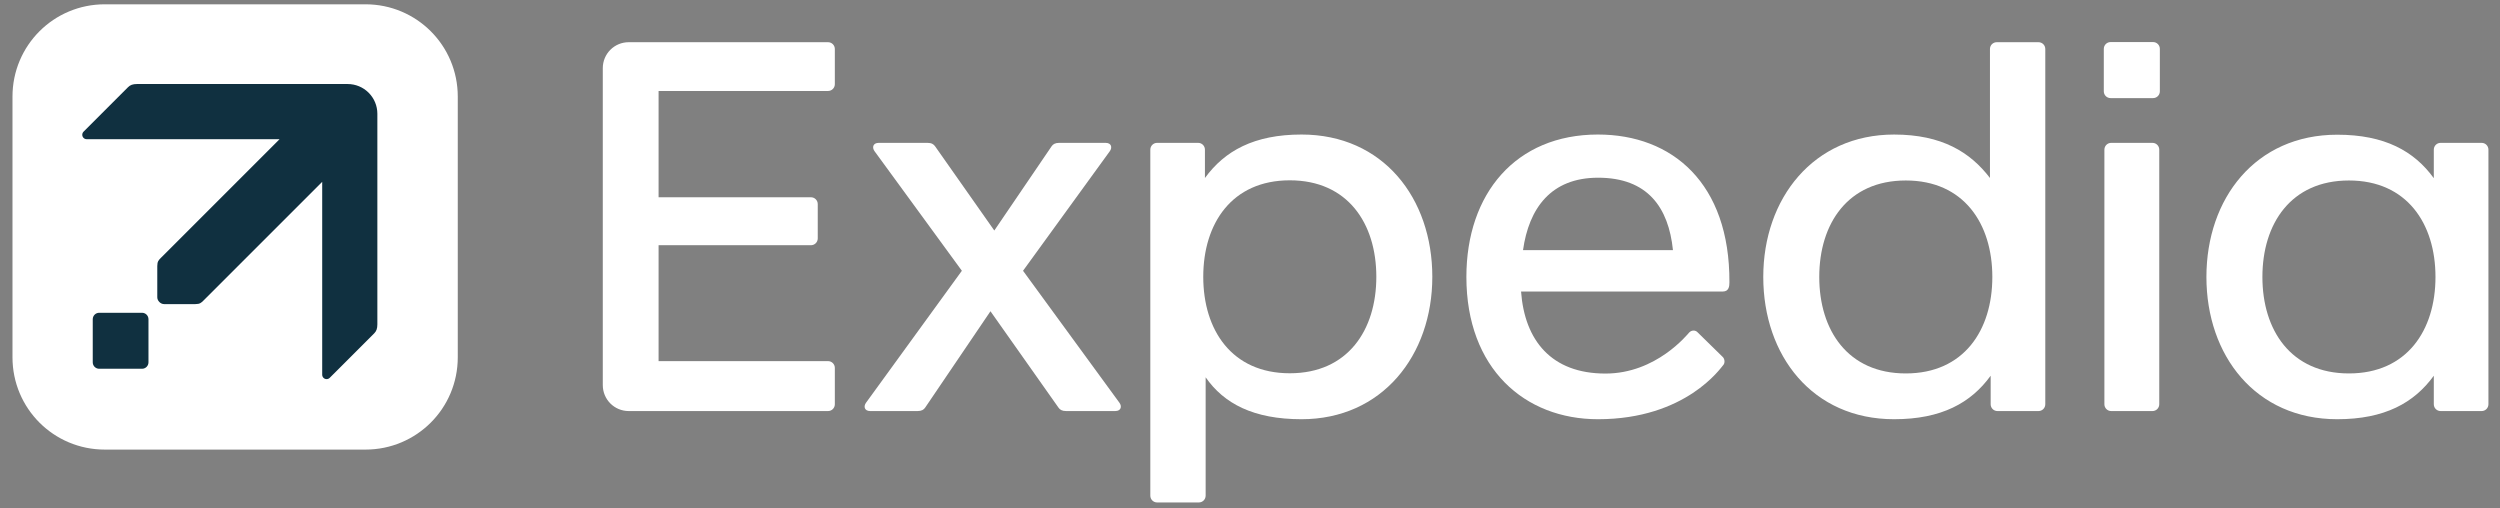
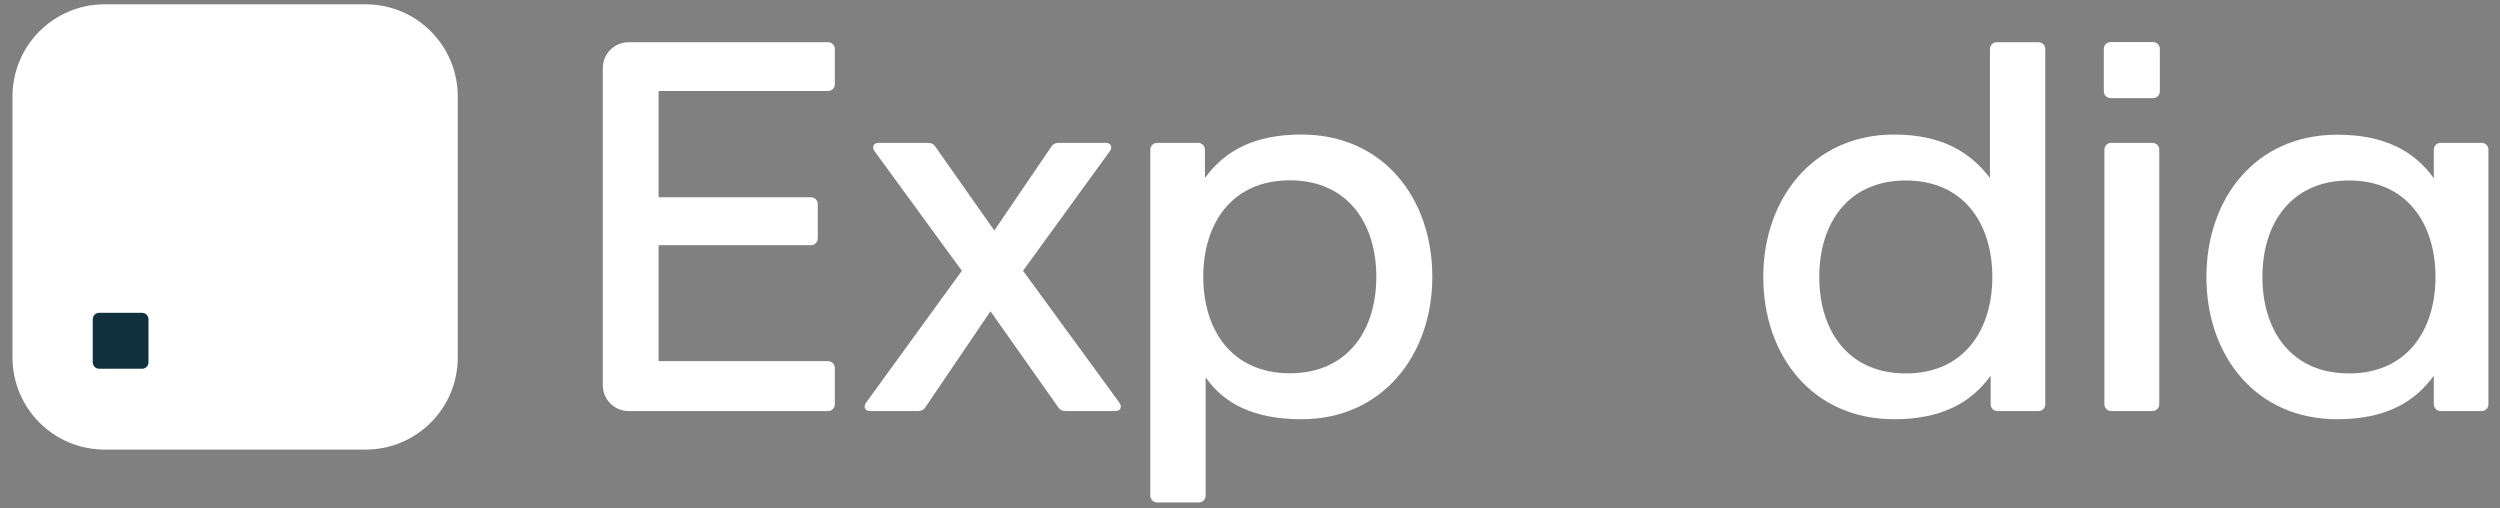
<svg xmlns="http://www.w3.org/2000/svg" width="182" height="37" viewBox="0 0 182 37" fill="none">
  <rect x="0" y="0" width="182" height="37" fill="#808080" stroke="none" />
  <path d="M45.773 3.072C44.726 3.072 43.883 3.915 43.883 4.962V28.035C43.883 29.083 44.726 29.925 45.773 29.925H60.281C60.555 29.925 60.776 29.705 60.776 29.431V26.784C60.776 26.51 60.555 26.29 60.281 26.29H47.945V17.852H59.037C59.311 17.852 59.532 17.631 59.532 17.357V14.856C59.532 14.582 59.311 14.361 59.037 14.361H47.945V6.623H60.281C60.555 6.623 60.776 6.402 60.776 6.128V3.567C60.776 3.293 60.555 3.072 60.281 3.072H45.773Z" fill="white" />
  <path d="M94.75 9.794C91.298 9.794 89.154 10.983 87.719 12.96V10.895C87.719 10.621 87.499 10.4 87.225 10.4H84.237C83.963 10.4 83.743 10.621 83.743 10.895V36.084C83.743 36.358 83.963 36.579 84.237 36.579H87.276C87.55 36.579 87.771 36.358 87.771 36.084V27.467C89.102 29.384 91.26 30.519 94.75 30.519C100.619 30.519 104.273 25.873 104.273 20.151C104.273 14.428 100.694 9.794 94.75 9.794ZM93.897 13.127C98.12 13.127 100.197 16.271 100.197 20.151C100.197 24.029 98.12 27.174 93.897 27.174C89.675 27.174 87.597 24.029 87.597 20.151C87.597 16.271 89.675 13.127 93.897 13.127Z" fill="white" />
  <path d="M153.695 10.4H156.699C156.973 10.4 157.194 10.621 157.194 10.895V29.431C157.194 29.705 156.973 29.925 156.699 29.925H153.695C153.421 29.925 153.2 29.705 153.2 29.431V10.895C153.2 10.621 153.421 10.4 153.695 10.4Z" fill="white" />
-   <path d="M153.652 3.062H156.743C157.017 3.062 157.237 3.283 157.237 3.557V6.648C157.237 6.922 157.017 7.142 156.743 7.142H153.652C153.378 7.142 153.157 6.922 153.157 6.648V3.557C153.157 3.283 153.378 3.062 153.652 3.062Z" fill="white" />
+   <path d="M153.652 3.062H156.743C157.017 3.062 157.237 3.283 157.237 3.557V6.648C157.237 6.922 157.017 7.142 156.743 7.142H153.652C153.378 7.142 153.157 6.922 153.157 6.648V3.557C153.157 3.283 153.378 3.062 153.652 3.062" fill="white" />
  <path d="M137.89 30.519C141.342 30.519 143.485 29.33 144.92 27.353V29.431C144.92 29.705 145.141 29.925 145.415 29.925H148.402C148.676 29.925 148.897 29.705 148.897 29.431V3.567C148.897 3.293 148.676 3.072 148.402 3.072H145.363C145.089 3.072 144.869 3.293 144.869 3.567V12.956C143.44 11.088 141.38 9.795 137.89 9.795C132.021 9.795 128.366 14.44 128.366 20.163C128.366 25.886 131.945 30.519 137.89 30.519ZM138.742 27.186C134.52 27.186 132.442 24.042 132.442 20.163C132.442 16.284 134.52 13.139 138.742 13.139C142.965 13.139 145.042 16.284 145.042 20.163C145.042 24.042 142.965 27.186 138.742 27.186Z" fill="white" />
  <path d="M170.151 9.807C164.206 9.807 160.627 14.44 160.627 20.163C160.627 25.885 164.206 30.519 170.151 30.519C173.603 30.519 175.746 29.33 177.181 27.353V29.43C177.181 29.704 177.402 29.925 177.676 29.925H180.663C180.937 29.925 181.158 29.704 181.158 29.43V20.163V10.895C181.158 10.621 180.937 10.4 180.663 10.4H177.676C177.402 10.4 177.181 10.621 177.181 10.895V12.972C175.746 10.995 173.603 9.807 170.151 9.807ZM171.003 13.139C175.225 13.139 177.303 16.284 177.303 20.163C177.303 24.042 175.225 27.186 171.003 27.186C166.78 27.186 164.703 24.042 164.703 20.163C164.703 16.284 166.78 13.139 171.003 13.139Z" fill="white" />
  <path d="M63.975 10.4C63.548 10.4 63.471 10.738 63.665 11.005L70.024 19.712L63.045 29.321C62.851 29.588 62.927 29.925 63.354 29.925H66.797C67.096 29.925 67.251 29.823 67.35 29.677L72.106 22.659L77.059 29.677C77.161 29.822 77.313 29.925 77.612 29.925H81.186C81.613 29.925 81.691 29.587 81.496 29.321L74.477 19.712L80.796 11.005C80.989 10.738 80.913 10.4 80.486 10.4H77.11C76.812 10.4 76.657 10.502 76.557 10.649L72.385 16.782L68.074 10.649C67.972 10.504 67.819 10.4 67.521 10.4H63.975Z" fill="white" />
-   <path d="M116.329 9.794C110.351 9.794 106.753 14.093 106.753 20.157C106.753 26.845 111.006 30.519 116.329 30.519C122.762 30.519 125.297 26.735 125.439 26.594C125.602 26.431 125.558 26.127 125.421 25.993L123.561 24.17C123.424 24.036 123.164 24.015 122.983 24.197C122.848 24.334 120.584 27.195 116.876 27.195C112.934 27.195 110.994 24.78 110.733 21.223H125.421C125.876 21.223 125.901 20.818 125.902 20.552C125.933 13.33 121.736 9.794 116.329 9.794ZM116.342 12.937C119.957 12.937 121.472 15.111 121.791 18.208H110.876C111.305 15.172 112.899 12.937 116.342 12.937Z" fill="white" />
  <path d="M7.63 0.313H26.605C30.328 0.313 33.326 3.311 33.326 7.034V26.009C33.326 29.732 30.328 32.73 26.605 32.73H7.63C3.907 32.73 0.909 29.732 0.909 26.009V7.034C0.909 3.311 3.907 0.313 7.63 0.313Z" fill="white" />
-   <path d="M9.974 6.117C9.672 6.117 9.482 6.186 9.322 6.346L6.083 9.585C6.023 9.646 5.989 9.727 5.989 9.812C5.989 9.989 6.132 10.133 6.309 10.133H20.352L11.719 18.766C11.549 18.936 11.45 19.035 11.45 19.369L11.45 21.64C11.45 21.778 11.512 21.897 11.602 21.987C11.692 22.076 11.811 22.139 11.949 22.139H14.22C14.554 22.139 14.653 22.04 14.823 21.87L23.456 13.237V27.279C23.456 27.456 23.599 27.6 23.776 27.6C23.862 27.6 23.943 27.566 24.003 27.506L27.243 24.267C27.403 24.107 27.472 23.917 27.472 23.615L27.472 8.281C27.472 7.997 27.416 7.716 27.307 7.453C27.198 7.19 27.039 6.952 26.838 6.751C26.637 6.55 26.398 6.39 26.136 6.281C25.873 6.173 25.592 6.117 25.307 6.117L9.974 6.117Z" fill="#103040" />
  <path d="M7.223 22.77H10.339C10.599 22.77 10.809 22.98 10.809 23.241V26.376C10.809 26.637 10.599 26.846 10.339 26.846H7.223C6.962 26.846 6.752 26.637 6.752 26.376V23.241C6.752 22.98 6.962 22.77 7.223 22.77Z" fill="#103040" />
</svg>